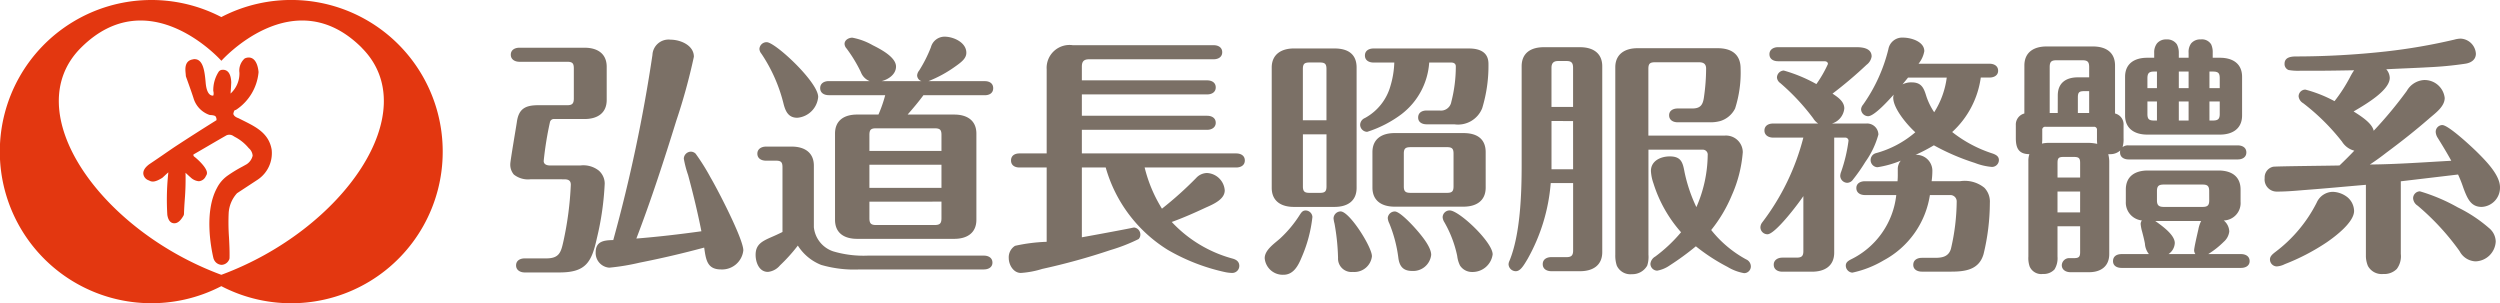
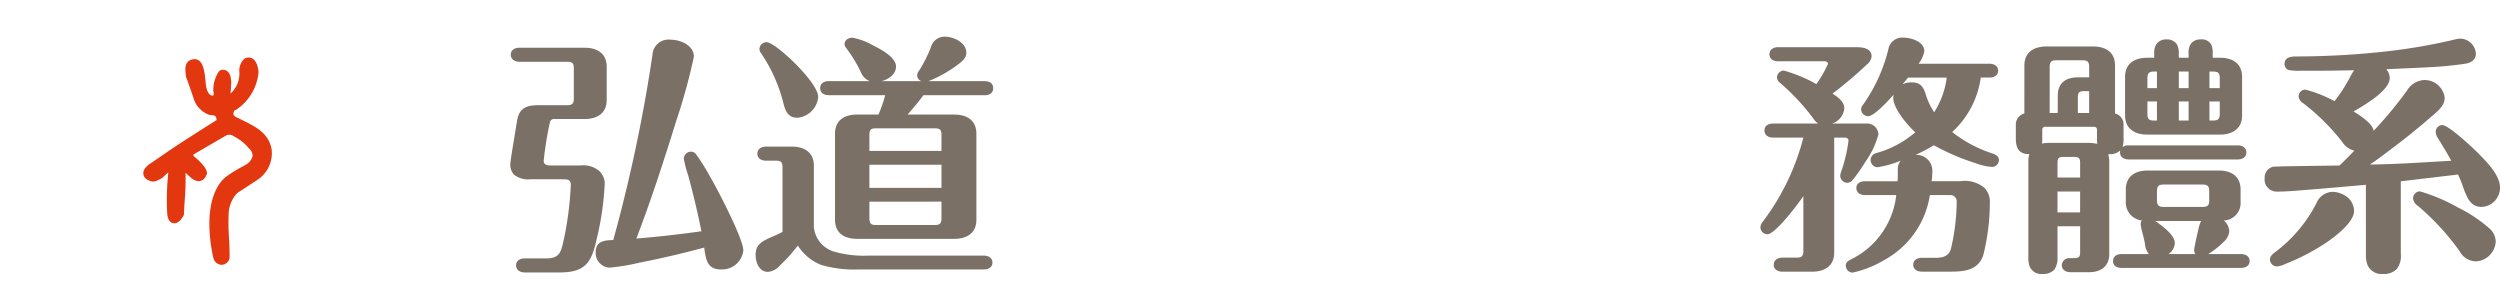
<svg xmlns="http://www.w3.org/2000/svg" width="227.273" height="27.566" viewBox="0 0 227.273 27.566">
  <g id="组_2526" data-name="组 2526" transform="translate(-25.754 -17.622)">
    <g id="组_2523" data-name="组 2523">
      <g id="组_2522" data-name="组 2522">
        <path id="路径_1721" data-name="路径 1721" d="M73.971,33.921a2.069,2.069,0,0,1-1.506-.434,1.39,1.39,0,0,1-.321-.958c0-.274.5-3.174.594-3.79.161-1.232.777-1.552,1.941-1.552h2.647c.457,0,.594-.16.594-.617V23.831c0-.456-.137-.593-.594-.593H72.967c-.389,0-.777-.2-.777-.64,0-.456.388-.638.777-.638H78.9c1.119,0,2.009.5,2.009,1.734v3.014c0,1.232-.89,1.734-2.009,1.734H76.162a.367.367,0,0,0-.41.275,30.613,30.613,0,0,0-.571,3.538c0,.319.3.41.571.41h2.762a2.273,2.273,0,0,1,1.666.457,1.576,1.576,0,0,1,.548,1.187,26.133,26.133,0,0,1-.708,4.953c-.479,2.192-1,3.128-3.4,3.128H73.446c-.388,0-.776-.206-.776-.639,0-.457.388-.639.776-.639h1.963c1.21,0,1.347-.571,1.575-1.6a29.873,29.873,0,0,0,.662-5.09c0-.32-.136-.5-.593-.5ZM83.9,41.5a20.034,20.034,0,0,1-2.761.456,1.339,1.339,0,0,1-1.233-1.392c0-1.028.777-1.1,1.6-1.119a141.21,141.21,0,0,0,3.561-16.824,1.466,1.466,0,0,1,1.644-1.392c.89,0,2.123.5,2.123,1.552a53.717,53.717,0,0,1-1.6,5.821c-1.118,3.607-2.282,7.191-3.629,10.706,1.986-.16,3.949-.388,5.913-.662-.343-1.735-.754-3.424-1.21-5.113a9.444,9.444,0,0,1-.389-1.484.654.654,0,0,1,.64-.639.621.621,0,0,1,.433.182,19.148,19.148,0,0,1,1.347,2.146c.685,1.165,2.99,5.616,2.99,6.643A1.94,1.94,0,0,1,91.3,42.116c-1.256,0-1.369-.868-1.529-1.986C87.827,40.655,85.864,41.112,83.9,41.5Z" fill="#7b7066" />
        <path id="路径_1722" data-name="路径 1722" d="M101.5,40.472a9.687,9.687,0,0,0,3.149.388H115.2c.388,0,.776.183.776.64,0,.433-.388.616-.776.616H103.923a10.758,10.758,0,0,1-3.515-.411,4.44,4.44,0,0,1-2.123-1.758,15.116,15.116,0,0,1-1.621,1.8,1.647,1.647,0,0,1-1.1.593c-.8,0-1.118-.867-1.118-1.552,0-.936.57-1.233,1.461-1.621.319-.137.616-.274.982-.456v-5.89c0-.456-.137-.593-.594-.593h-.913c-.388,0-.777-.183-.777-.64,0-.433.389-.639.777-.639h2.351c1.142,0,2.009.525,2.009,1.735v5.593A2.586,2.586,0,0,0,101.5,40.472ZM98.239,28.328c-.776,0-1.05-.525-1.232-1.187a14.29,14.29,0,0,0-2.032-4.633.751.751,0,0,1-.183-.434.655.655,0,0,1,.662-.617c.776,0,4.68,3.63,4.68,4.976A2.076,2.076,0,0,1,98.239,28.328Zm7.989-2.054h-5.135c-.388,0-.777-.183-.777-.639s.389-.64.777-.64h3.72a1.41,1.41,0,0,1-.8-.821,12.81,12.81,0,0,0-1.3-2.146.68.68,0,0,1-.182-.411c0-.365.388-.57.707-.57a5.894,5.894,0,0,1,1.85.684c.684.343,2.122,1.073,2.122,1.941,0,.707-.685,1.164-1.3,1.323h3.607a.57.57,0,0,1-.388-.524.806.806,0,0,1,.183-.434,12.356,12.356,0,0,0,1.072-2.123,1.289,1.289,0,0,1,1.233-.959c.821,0,1.986.525,1.986,1.461,0,.479-.366.8-.982,1.233A11.212,11.212,0,0,1,110.155,25h5.136c.389,0,.754.183.754.64s-.365.639-.754.639H109.7c-.433.593-.935,1.187-1.437,1.758h4.245c1.119,0,2.009.5,2.009,1.734V37.6c0,1.233-.89,1.735-2.009,1.735h-8.834c-1.141,0-2.009-.5-2.009-1.735v-7.83c0-1.232.868-1.734,2.009-1.734h1.94A12.309,12.309,0,0,0,106.228,26.274Zm5.114,3.607c0-.457-.137-.594-.616-.594h-5.342c-.456,0-.593.137-.593.594v1.461h6.551ZM104.791,32.6v2.1h6.551V32.6Zm0,3.355v1.507c0,.457.137.616.593.616h5.342c.479,0,.616-.159.616-.616V35.952Z" fill="#7b7066" />
-         <path id="路径_1723" data-name="路径 1723" d="M124.105,32.848v6.346c.274-.046,3.151-.571,4.406-.822.206-.046.319-.069.342-.069a.646.646,0,0,1,.571.64.587.587,0,0,1-.159.411,15.759,15.759,0,0,1-2.557,1A59.461,59.461,0,0,1,120.5,42.07a8.309,8.309,0,0,1-1.94.365c-.686,0-1.1-.753-1.1-1.346a1.231,1.231,0,0,1,.57-1.119,15.42,15.42,0,0,1,2.876-.365V32.848h-2.487c-.389,0-.754-.183-.754-.639s.365-.639.754-.639h2.487V23.923a2.082,2.082,0,0,1,2.374-2.192H136.09c.388,0,.775.183.775.639s-.387.64-.775.64H124.768c-.48,0-.663.2-.663.662v1.255H135.5c.388,0,.776.183.776.639s-.388.639-.776.639H124.105v1.941H135.5c.388,0,.776.182.776.639,0,.433-.388.639-.776.639H124.105V31.57h14.039c.388,0,.776.182.776.639s-.388.639-.776.639h-8.332a12.9,12.9,0,0,0,1.575,3.744,32.854,32.854,0,0,0,3.105-2.785,1.373,1.373,0,0,1,.982-.457,1.7,1.7,0,0,1,1.62,1.576c0,.752-.845,1.186-1.69,1.551-1.026.48-2.053.936-3.127,1.324a11.776,11.776,0,0,0,5.547,3.334c.32.09.594.273.594.661a.644.644,0,0,1-.662.639,3.577,3.577,0,0,1-.594-.068,17.915,17.915,0,0,1-5.25-2.032,12.944,12.944,0,0,1-5.639-7.487Z" fill="#7b7066" />
-         <path id="路径_1724" data-name="路径 1724" d="M140.727,41.089c0-.754.913-1.347,1.415-1.8a10.681,10.681,0,0,0,1.78-2.146c.138-.205.251-.387.526-.387a.624.624,0,0,1,.616.593,12.543,12.543,0,0,1-.982,3.675c-.3.731-.73,1.576-1.643,1.576A1.644,1.644,0,0,1,140.727,41.089Zm8.355-6.392c0,1.232-.868,1.735-2.009,1.735h-3.7c-1.118,0-2.008-.5-2.008-1.735V23.763c0-1.21.89-1.735,2.008-1.735h3.7c1.21,0,2.009.5,2.009,1.735Zm-2.74-10.8c0-.457-.136-.594-.593-.594h-.959c-.457,0-.593.137-.593.594v4.656h2.145ZM144.2,29.835V34.56c0,.456.136.594.593.594h.959c.457,0,.593-.138.593-.594V29.835Zm6.277,11.071a1.609,1.609,0,0,1-1.734,1.438,1.218,1.218,0,0,1-1.348-1.278,20.026,20.026,0,0,0-.319-3.105,3.2,3.2,0,0,1-.091-.479.654.654,0,0,1,.639-.64C148.443,36.842,150.474,40.084,150.474,40.906Zm2.739-12.943a10.524,10.524,0,0,1-3.173,1.644.654.654,0,0,1-.639-.64.692.692,0,0,1,.434-.616,4.783,4.783,0,0,0,2.329-2.944,8.235,8.235,0,0,0,.341-2.1h-1.894c-.388,0-.776-.182-.776-.639s.388-.639.776-.639h8.675c.935,0,1.78.3,1.78,1.393a13.234,13.234,0,0,1-.57,4.04,2.366,2.366,0,0,1-2.535,1.461h-2.51c-.411,0-.777-.183-.777-.617,0-.456.366-.639.777-.639h1.164a.949.949,0,0,0,1.072-.776,12.873,12.873,0,0,0,.411-3.241c0-.251-.205-.343-.411-.343h-2.008A6.447,6.447,0,0,1,153.213,27.963Zm7.6,6.711c0,1.233-.891,1.735-2.009,1.735h-6.277c-1.119,0-2.009-.5-2.009-1.735V31.456c0-1.233.89-1.735,2.009-1.735h6.277c1.187,0,2.009.5,2.009,1.735Zm-6.346,3.767c.48.548,1.392,1.62,1.392,2.351a1.643,1.643,0,0,1-1.735,1.461c-.844,0-1.164-.457-1.255-1.233a12.217,12.217,0,0,0-.822-3.1,1.262,1.262,0,0,1-.136-.48.646.646,0,0,1,.638-.594C153.008,36.842,154.149,38.075,154.469,38.441ZM153.99,31c-.48,0-.616.137-.616.593V34.56c0,.456.136.594.616.594H157.3c.457,0,.594-.138.594-.594V31.592c0-.456-.137-.593-.594-.593Zm3.56,5.753c.845,0,3.9,2.876,3.9,3.994a1.841,1.841,0,0,1-1.872,1.6,1.289,1.289,0,0,1-1.1-.593,2.709,2.709,0,0,1-.251-.868,10.372,10.372,0,0,0-1.165-3.059,1,1,0,0,1-.159-.456A.632.632,0,0,1,157.55,36.752Z" fill="#7b7066" />
-         <path id="路径_1725" data-name="路径 1725" d="M166.73,34.263a16.732,16.732,0,0,1-2.1,6.894c-.365.616-.662,1.119-1.073,1.119a.659.659,0,0,1-.662-.64.855.855,0,0,1,.091-.319c.982-2.4,1.1-6.072,1.1-8.675V23.649c0-1.233.868-1.735,2.009-1.735h3.31c1.118,0,2.009.5,2.009,1.735V40.541c0,1.232-.891,1.735-2.009,1.735h-2.625c-.389,0-.777-.183-.777-.64s.388-.639.777-.639h1.392c.434,0,.593-.159.593-.593V34.263Zm2.031-10.477c0-.457-.159-.617-.593-.617h-.776c-.411,0-.594.206-.594.617v3.56h1.963Zm0,4.839H166.8v4.383h1.963ZM184.49,41.2a.709.709,0,0,1,.433.639.614.614,0,0,1-.616.616,4.353,4.353,0,0,1-1.507-.571,17.245,17.245,0,0,1-2.876-1.871,24.382,24.382,0,0,1-2.374,1.735,2.892,2.892,0,0,1-1.141.479.629.629,0,0,1-.617-.616.854.854,0,0,1,.434-.662,13.567,13.567,0,0,0,2.352-2.214,12.165,12.165,0,0,1-2.512-4.452,3.94,3.94,0,0,1-.228-1.118c0-.936.913-1.325,1.712-1.325,1.05,0,1.187.571,1.347,1.439a14.06,14.06,0,0,0,1.073,3.173A12.053,12.053,0,0,0,181,31.729a.445.445,0,0,0-.457-.5h-4.93v9.542a2.527,2.527,0,0,1-.114,1,1.542,1.542,0,0,1-1.393.777,1.351,1.351,0,0,1-1.369-.777,2.872,2.872,0,0,1-.138-.981V23.74c0-1.21.891-1.735,2.009-1.735h7.305c1.21,0,2.078.525,2.078,1.849a10.667,10.667,0,0,1-.5,3.63,2.234,2.234,0,0,1-1.347,1.141,3.379,3.379,0,0,1-1,.114h-2.877c-.387,0-.775-.183-.775-.639,0-.434.388-.616.775-.616H179.6c.8,0,.981-.388,1.072-1.119a18.335,18.335,0,0,0,.183-2.511c0-.433-.251-.571-.639-.571H176.2c-.457,0-.594.138-.594.594v6.072h6.939a1.526,1.526,0,0,1,1.644,1.507,11.859,11.859,0,0,1-1,3.926,12.976,12.976,0,0,1-1.871,3.15A10.364,10.364,0,0,0,184.49,41.2Z" fill="#7b7066" />
        <path id="路径_1726" data-name="路径 1726" d="M195.4,28.853a1.027,1.027,0,0,1,1.118,1,7.866,7.866,0,0,1-1.187,2.488,15.319,15.319,0,0,1-1.119,1.6.663.663,0,0,1-.524.3.653.653,0,0,1-.64-.639,1.2,1.2,0,0,1,.092-.388,13.924,13.924,0,0,0,.662-2.808.289.289,0,0,0-.32-.273H192.5V40.587c0,1.232-.889,1.734-2.008,1.734H187.78c-.389,0-.777-.183-.777-.639,0-.434.388-.639.777-.639h1.3c.457,0,.616-.137.616-.594v-5c-.434.662-2.557,3.47-3.264,3.47a.639.639,0,0,1-.64-.639.775.775,0,0,1,.161-.434,21.476,21.476,0,0,0,3.743-7.715h-2.762c-.389,0-.776-.206-.776-.64,0-.456.387-.639.776-.639h4.108a1.534,1.534,0,0,1-.456-.479,19.959,19.959,0,0,0-2.99-3.2.688.688,0,0,1-.3-.5.65.65,0,0,1,.616-.639,13.622,13.622,0,0,1,2.968,1.232,10.86,10.86,0,0,0,1.05-1.826c0-.182-.16-.251-.319-.251h-4.224c-.388,0-.775-.182-.775-.639,0-.434.387-.639.775-.639h7.122c.571,0,1.393.091,1.393.844a1.144,1.144,0,0,1-.456.753,37.8,37.8,0,0,1-3.1,2.626c.48.319,1.072.708,1.072,1.347a1.587,1.587,0,0,1-1.118,1.369Zm1.027,3.972a.651.651,0,0,1-.137-1.278,9.165,9.165,0,0,0,3.584-1.9c-.708-.639-2.009-2.145-2.009-3.15a1.147,1.147,0,0,1,.046-.274c-.412.457-1.758,1.963-2.329,1.963a.654.654,0,0,1-.639-.639.746.746,0,0,1,.183-.411,14.818,14.818,0,0,0,2.3-5.045,1.274,1.274,0,0,1,1.348-1.049c.684,0,1.917.342,1.917,1.232a2.484,2.484,0,0,1-.526,1.142h6.46c.389,0,.777.182.777.638,0,.434-.388.617-.777.617h-.8a8.225,8.225,0,0,1-2.6,4.954,11.748,11.748,0,0,0,3.7,1.962c.3.115.548.251.548.594a.632.632,0,0,1-.639.616,5.557,5.557,0,0,1-1.552-.365,20.529,20.529,0,0,1-3.721-1.6,16.5,16.5,0,0,1-1.666.868,1.449,1.449,0,0,1,1.529,1.415,7.27,7.27,0,0,1-.068.981h2.579a2.826,2.826,0,0,1,2.215.594,1.806,1.806,0,0,1,.5,1.37,19.96,19.96,0,0,1-.571,4.656c-.411,1.438-1.667,1.6-2.967,1.6h-2.649c-.388,0-.776-.183-.776-.616,0-.457.388-.639.776-.639h1.21c.662,0,1.233-.114,1.439-.822a19.4,19.4,0,0,0,.524-4.292.575.575,0,0,0-.593-.593H201.2a8.131,8.131,0,0,1-4.2,5.935,9.389,9.389,0,0,1-2.853,1.119.647.647,0,0,1-.593-.64c0-.273.183-.41.434-.548a7.406,7.406,0,0,0,4.154-5.866H195.29c-.388,0-.777-.183-.777-.639,0-.434.389-.617.777-.617h2.967a6.132,6.132,0,0,0,.023-.638v-.412a1.192,1.192,0,0,1,.274-.821A9.256,9.256,0,0,1,196.431,32.825Zm6.3-8.149h-3.515c-.16.206-.342.411-.5.616a1.73,1.73,0,0,1,.823-.182c.913,0,1.118.525,1.346,1.278a6.024,6.024,0,0,0,.708,1.438A7.711,7.711,0,0,0,202.731,24.676Z" fill="#7b7066" />
        <path id="路径_1727" data-name="路径 1727" d="M209.789,23.58c0-1.233.89-1.734,2.008-1.734h4.224c1.141,0,2.009.5,2.009,1.734v4.36a1.014,1.014,0,0,1,.775,1.05v1.187a2.538,2.538,0,0,1-.091.822.779.779,0,0,1,.548-.16h9.93c.388,0,.776.183.776.639s-.388.639-.776.639h-9.93c-.388,0-.776-.182-.776-.639a.5.5,0,0,1,.023-.182,1.339,1.339,0,0,1-.914.342h-.181a2.975,2.975,0,0,1,.09.617v8.468c0,1.119-.776,1.644-1.826,1.644h-1.712c-.388,0-.776-.206-.776-.639a.674.674,0,0,1,.73-.639h.366c.457,0,.571-.115.571-.548V38.19H212.8v2.762a1.92,1.92,0,0,1-.274,1.164,1.327,1.327,0,0,1-1.05.411,1.145,1.145,0,0,1-1.21-.685,2.338,2.338,0,0,1-.114-.89v-8.7a1.909,1.909,0,0,1,.092-.617c-1.005,0-1.233-.593-1.233-1.461V28.99a1.037,1.037,0,0,1,.776-1.05Zm2.191,7.031h3.7a3.826,3.826,0,0,1,.731.091,3.832,3.832,0,0,1-.023-.525v-.73a.259.259,0,0,0-.274-.3h-4.4a.265.265,0,0,0-.3.3v.73a3.509,3.509,0,0,1-.024.5A2.622,2.622,0,0,1,211.98,30.611Zm.845-4.314c0-1.142.753-1.644,1.826-1.644h1.027v-.936c0-.456-.137-.616-.594-.616h-2.4c-.457,0-.594.16-.594.616v4.177h.731Zm2.032,6.14c0-.433-.114-.548-.571-.548h-.936c-.457,0-.548.115-.548.548v1.324h2.055Zm0,2.6H212.8v1.895h2.055Zm.821-7.145V25.908h-.456c-.457,0-.571.115-.571.571v1.415Zm12.737,10.775a1.475,1.475,0,0,1-.5.936,7.937,7.937,0,0,1-1.415,1.118h2.99c.387,0,.776.183.776.64,0,.433-.389.616-.776.616H218.623c-.411,0-.776-.183-.776-.616,0-.457.365-.64.776-.64h2.488a1.681,1.681,0,0,1-.365-.959c-.091-.479-.183-.8-.251-1.072a3.707,3.707,0,0,1-.137-.708.546.546,0,0,1,.114-.319,1.63,1.63,0,0,1-1.461-1.69V34.857c0-1.233.867-1.735,2.009-1.735h6.414c1.142,0,2.009.5,2.009,1.735v1.118a1.581,1.581,0,0,1-1.529,1.69A1.348,1.348,0,0,1,228.415,38.669ZM221.59,22.416a1.324,1.324,0,0,1,.251-.844,1.052,1.052,0,0,1,.867-.366,1.063,1.063,0,0,1,.937.434,1.613,1.613,0,0,1,.183.776v.457h.89v-.457a1.306,1.306,0,0,1,.228-.844,1.06,1.06,0,0,1,.868-.366.975.975,0,0,1,.958.457,1.7,1.7,0,0,1,.138.753v.457h.661c1.119,0,2.009.5,2.009,1.734v3.516c0,1.21-.89,1.735-2.009,1.735h-6.619c-1.12,0-2.009-.525-2.009-1.735V24.607c0-1.232.889-1.734,2.009-1.734h.638Zm.251,1.712h-.273c-.457,0-.594.16-.594.616v.891h.867Zm-.867,2.717v1.141c0,.456.137.593.594.593h.273V26.845Zm4.246,13.536c0-.251.3-1.53.388-1.917a2.908,2.908,0,0,1,.251-.754h-4.177c.707.5,1.78,1.279,1.78,2.009a1.277,1.277,0,0,1-.57,1h2.442A.609.609,0,0,1,225.22,40.381Zm1.369-5.387c0-.457-.159-.594-.593-.594h-3.539c-.456,0-.616.137-.616.594v.845c0,.433.16.593.616.593H226c.457,0,.593-.16.593-.593Zm-1.871-10.866h-.89v1.507h.89Zm-.89,2.717v1.734h.89V26.845Zm3.72-1.21v-.891c0-.456-.114-.616-.616-.616h-.319v1.507Zm-.935,2.944h.319c.456,0,.616-.137.616-.593V26.845h-.935Z" fill="#7b7066" />
        <path id="路径_1728" data-name="路径 1728" d="M247.365,30.154a1.114,1.114,0,0,1-.182-.524.615.615,0,0,1,.593-.64c.571,0,2.739,2.032,3.219,2.511.753.754,2.032,2.032,2.032,3.15a1.746,1.746,0,0,1-1.667,1.781c-.982,0-1.3-.754-1.666-1.735a11.237,11.237,0,0,0-.48-1.21l-5.205.616v6.6a1.923,1.923,0,0,1-.365,1.37,1.6,1.6,0,0,1-1.232.457,1.422,1.422,0,0,1-1.393-.731,2.451,2.451,0,0,1-.183-.844V34.423c-1.894.16-3.789.342-5.661.48-.8.068-1.6.136-2.4.136a1.1,1.1,0,0,1-1.142-1.232.991.991,0,0,1,.777-1.028c.273-.045,5.227-.091,6.026-.114.456-.433.913-.89,1.347-1.346a1.85,1.85,0,0,1-1.119-.822A19.686,19.686,0,0,0,235.13,27a.821.821,0,0,1-.411-.616.614.614,0,0,1,.616-.616,12.035,12.035,0,0,1,2.648,1.05,14.3,14.3,0,0,0,1.392-2.146,5.692,5.692,0,0,1,.389-.662c-1.256.023-2.534.045-3.79.045h-1.141a5,5,0,0,1-1.027-.068.579.579,0,0,1-.365-.57c0-.594.594-.663,1.05-.663a75.285,75.285,0,0,0,8.172-.456,52.72,52.72,0,0,0,6.209-1.073,2.273,2.273,0,0,1,.571-.092,1.459,1.459,0,0,1,1.392,1.371c0,.57-.479.844-.982.913a32.333,32.333,0,0,1-3.332.319c-1.142.068-2.557.114-3.835.183a1.237,1.237,0,0,1,.319.776c0,1.118-2.077,2.351-3.287,3.059.685.433,1.69,1.072,1.826,1.757a37.889,37.889,0,0,0,3.013-3.629,1.942,1.942,0,0,1,1.53-.982A1.834,1.834,0,0,1,248,26.525c0,.8-.867,1.392-1.415,1.872-1.232,1.073-2.534,2.1-3.858,3.081-.5.388-1,.754-1.529,1.1,2.465-.023,4.93-.205,7.4-.342C248.209,31.524,247.776,30.816,247.365,30.154ZM232.619,40.518a12.909,12.909,0,0,0,3.744-4.474,1.62,1.62,0,0,1,1.483-.982,2.278,2.278,0,0,1,1.3.48,1.672,1.672,0,0,1,.616,1.255c0,1.027-1.689,2.306-2.488,2.854a19.524,19.524,0,0,1-3.813,1.985,1.861,1.861,0,0,1-.73.206.633.633,0,0,1-.616-.639C232.117,40.929,232.322,40.746,232.619,40.518Zm16.732-.069a22.608,22.608,0,0,0-3.812-4.131.866.866,0,0,1-.411-.662.634.634,0,0,1,.617-.64,16.441,16.441,0,0,1,3.446,1.461,12.969,12.969,0,0,1,2.831,1.872,1.629,1.629,0,0,1,.616,1.233,1.894,1.894,0,0,1-1.848,1.8A1.714,1.714,0,0,1,249.351,40.449Z" fill="#7b7066" />
      </g>
    </g>
    <g id="组_2525" data-name="组 2525">
      <g id="组_2524" data-name="组 2524">
-         <path id="路径_1729" data-name="路径 1729" d="M66,31.4A13.77,13.77,0,0,1,45.874,43.636a13.783,13.783,0,1,1,0-24.462A13.77,13.77,0,0,1,66,31.4Zm-7.372-9.453c-6.2-6.158-12.734,1.188-12.734,1.188h-.028s-6.533-7.346-12.736-1.188C27.305,27.73,34.788,38.5,45.861,42.6a.066.066,0,0,1,.028,0C56.961,38.5,64.444,27.73,58.623,21.951Z" fill="#e33710" fill-rule="evenodd" />
-       </g>
+         </g>
      <path id="路径_1730" data-name="路径 1730" d="M50.451,31.23c-.242-1.46-1.4-2.046-2.416-2.562l-.6-.3c-.319-.114-.417-.239-.471-.387.031-.169.082-.329.143-.339a.493.493,0,0,0,.132-.053,4.594,4.594,0,0,0,2.015-3.35.456.456,0,0,0,0-.122c-.11-.983-.553-1.419-1.165-1.218a.453.453,0,0,0-.106.052,1.479,1.479,0,0,0-.462,1.288,2.478,2.478,0,0,1-.809,1.891c.027-.329.049-.67.064-1.016-.031-.95-.43-1.149-.759-1.149-.02,0-.084.005-.1.007a.414.414,0,0,0-.3.2,3.092,3.092,0,0,0-.474,1.715.8.8,0,0,1,.011.41.222.222,0,0,1-.087.019c-.132-.019-.534-.082-.62-1.23C44.364,24.2,44.25,23,43.443,23a.529.529,0,0,0-.173.024c-.751.13-.677.885-.642,1.249.008.074.015.147.018.219a.449.449,0,0,0,.024.119l.121.336c.19.531.376,1.047.551,1.584a2.3,2.3,0,0,0,1.387,1.513.452.452,0,0,0,.149.036c.264.014.415.055.476.127a.518.518,0,0,1,.08.341c-1.192.745-2.377,1.5-3.528,2.251-.339.219-.852.572-1.358.922-.451.31-.9.615-1.214.825-.409.3-.593.606-.545.919a.725.725,0,0,0,.512.561c.276.168.584.152,1.214-.242l.182-.168c.079-.075.212-.2.362-.327a22.781,22.781,0,0,0-.094,3.866c.1.632.4.765.64.765.364,0,.616-.336.815-.665a.4.4,0,0,0,.06-.2c.013-.43.041-.856.071-1.285a23.359,23.359,0,0,0,.069-2.44l.362.333.1.087a1.238,1.238,0,0,0,.748.348.759.759,0,0,0,.647-.49.412.412,0,0,0,.09-.311c-.054-.475-.837-1.2-1.189-1.463-.047-.084-.053-.127-.035-.169.408-.235.814-.473,1.221-.71.6-.351,1.2-.7,1.78-1.031a.645.645,0,0,1,.623.06l.134.081a4.069,4.069,0,0,1,1.265,1.023.989.989,0,0,1,.356.69,1.265,1.265,0,0,1-.545.775l-.413.23a12.259,12.259,0,0,0-1.261.766,3.088,3.088,0,0,0-1.028,1.168c-1.166,2.148-.544,5.406-.324,6.352a.308.308,0,0,0,.028.084.8.8,0,0,0,.718.546.776.776,0,0,0,.661-.421.412.412,0,0,0,.063-.21c.015-.624-.017-1.255-.049-1.869a19.09,19.09,0,0,1-.03-2.2,2.934,2.934,0,0,1,.761-1.812l1.9-1.248A2.893,2.893,0,0,0,50.451,31.23Z" fill="#e33710" />
    </g>
  </g>
</svg>